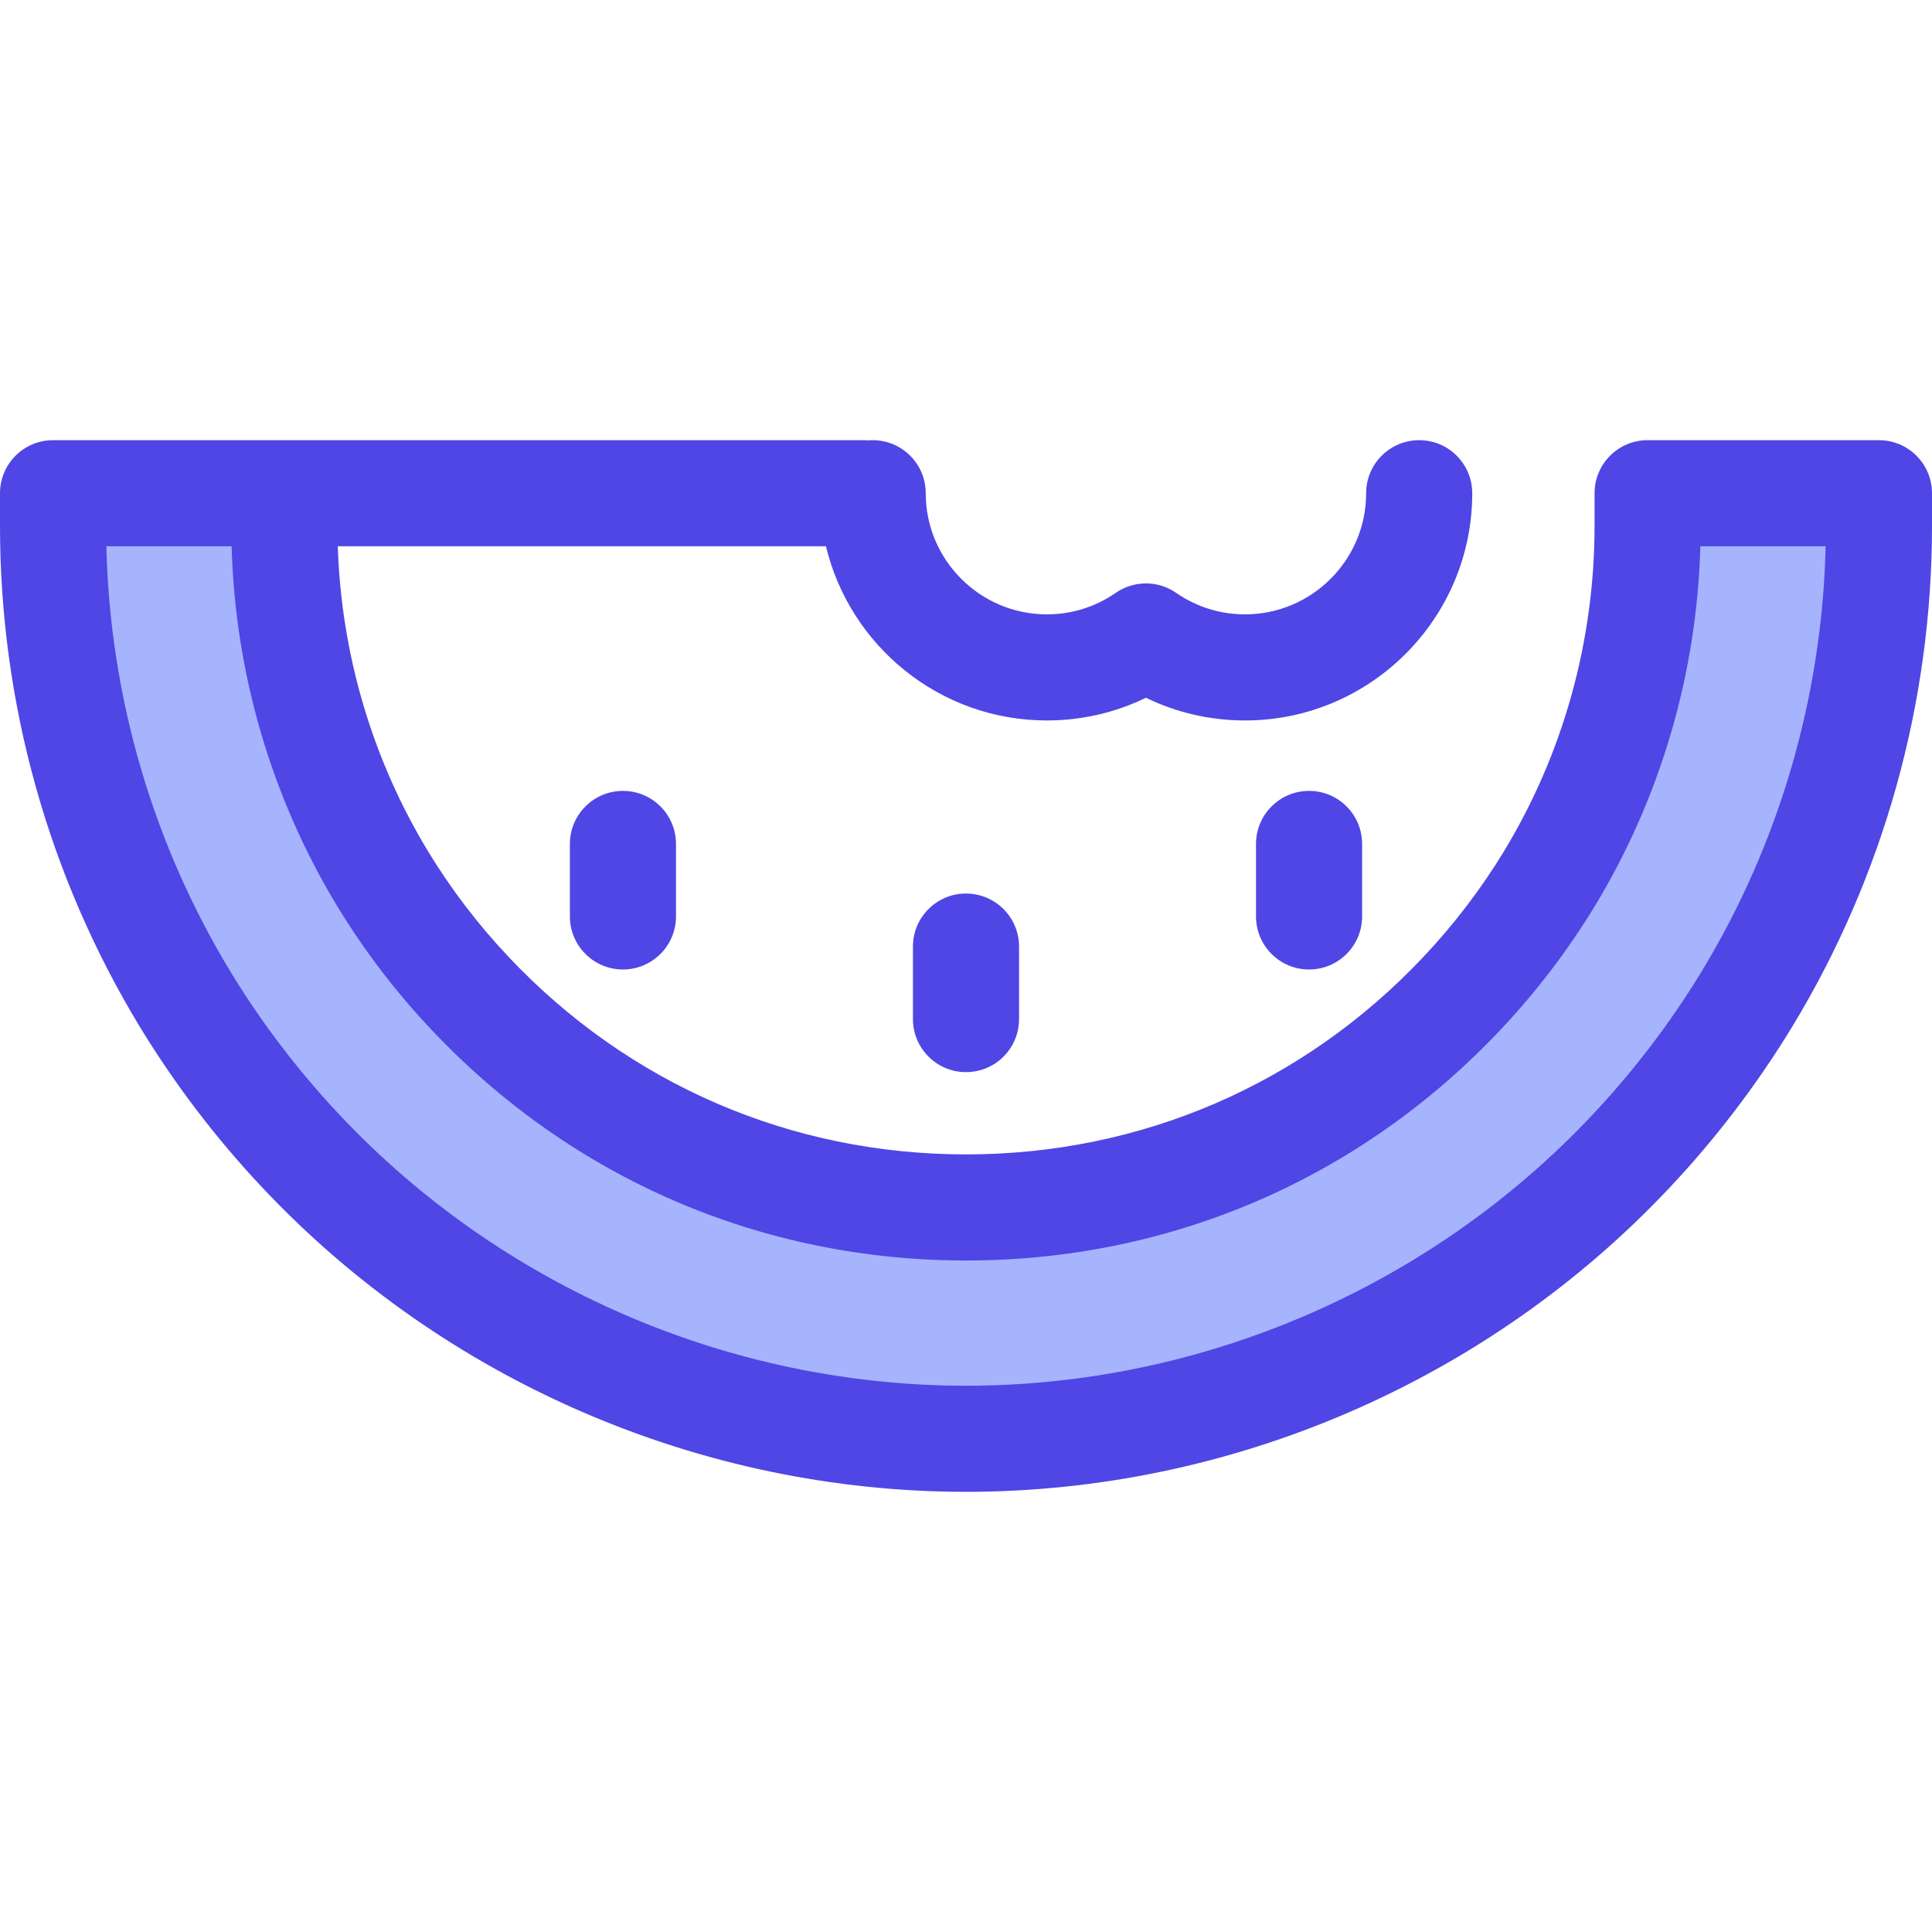
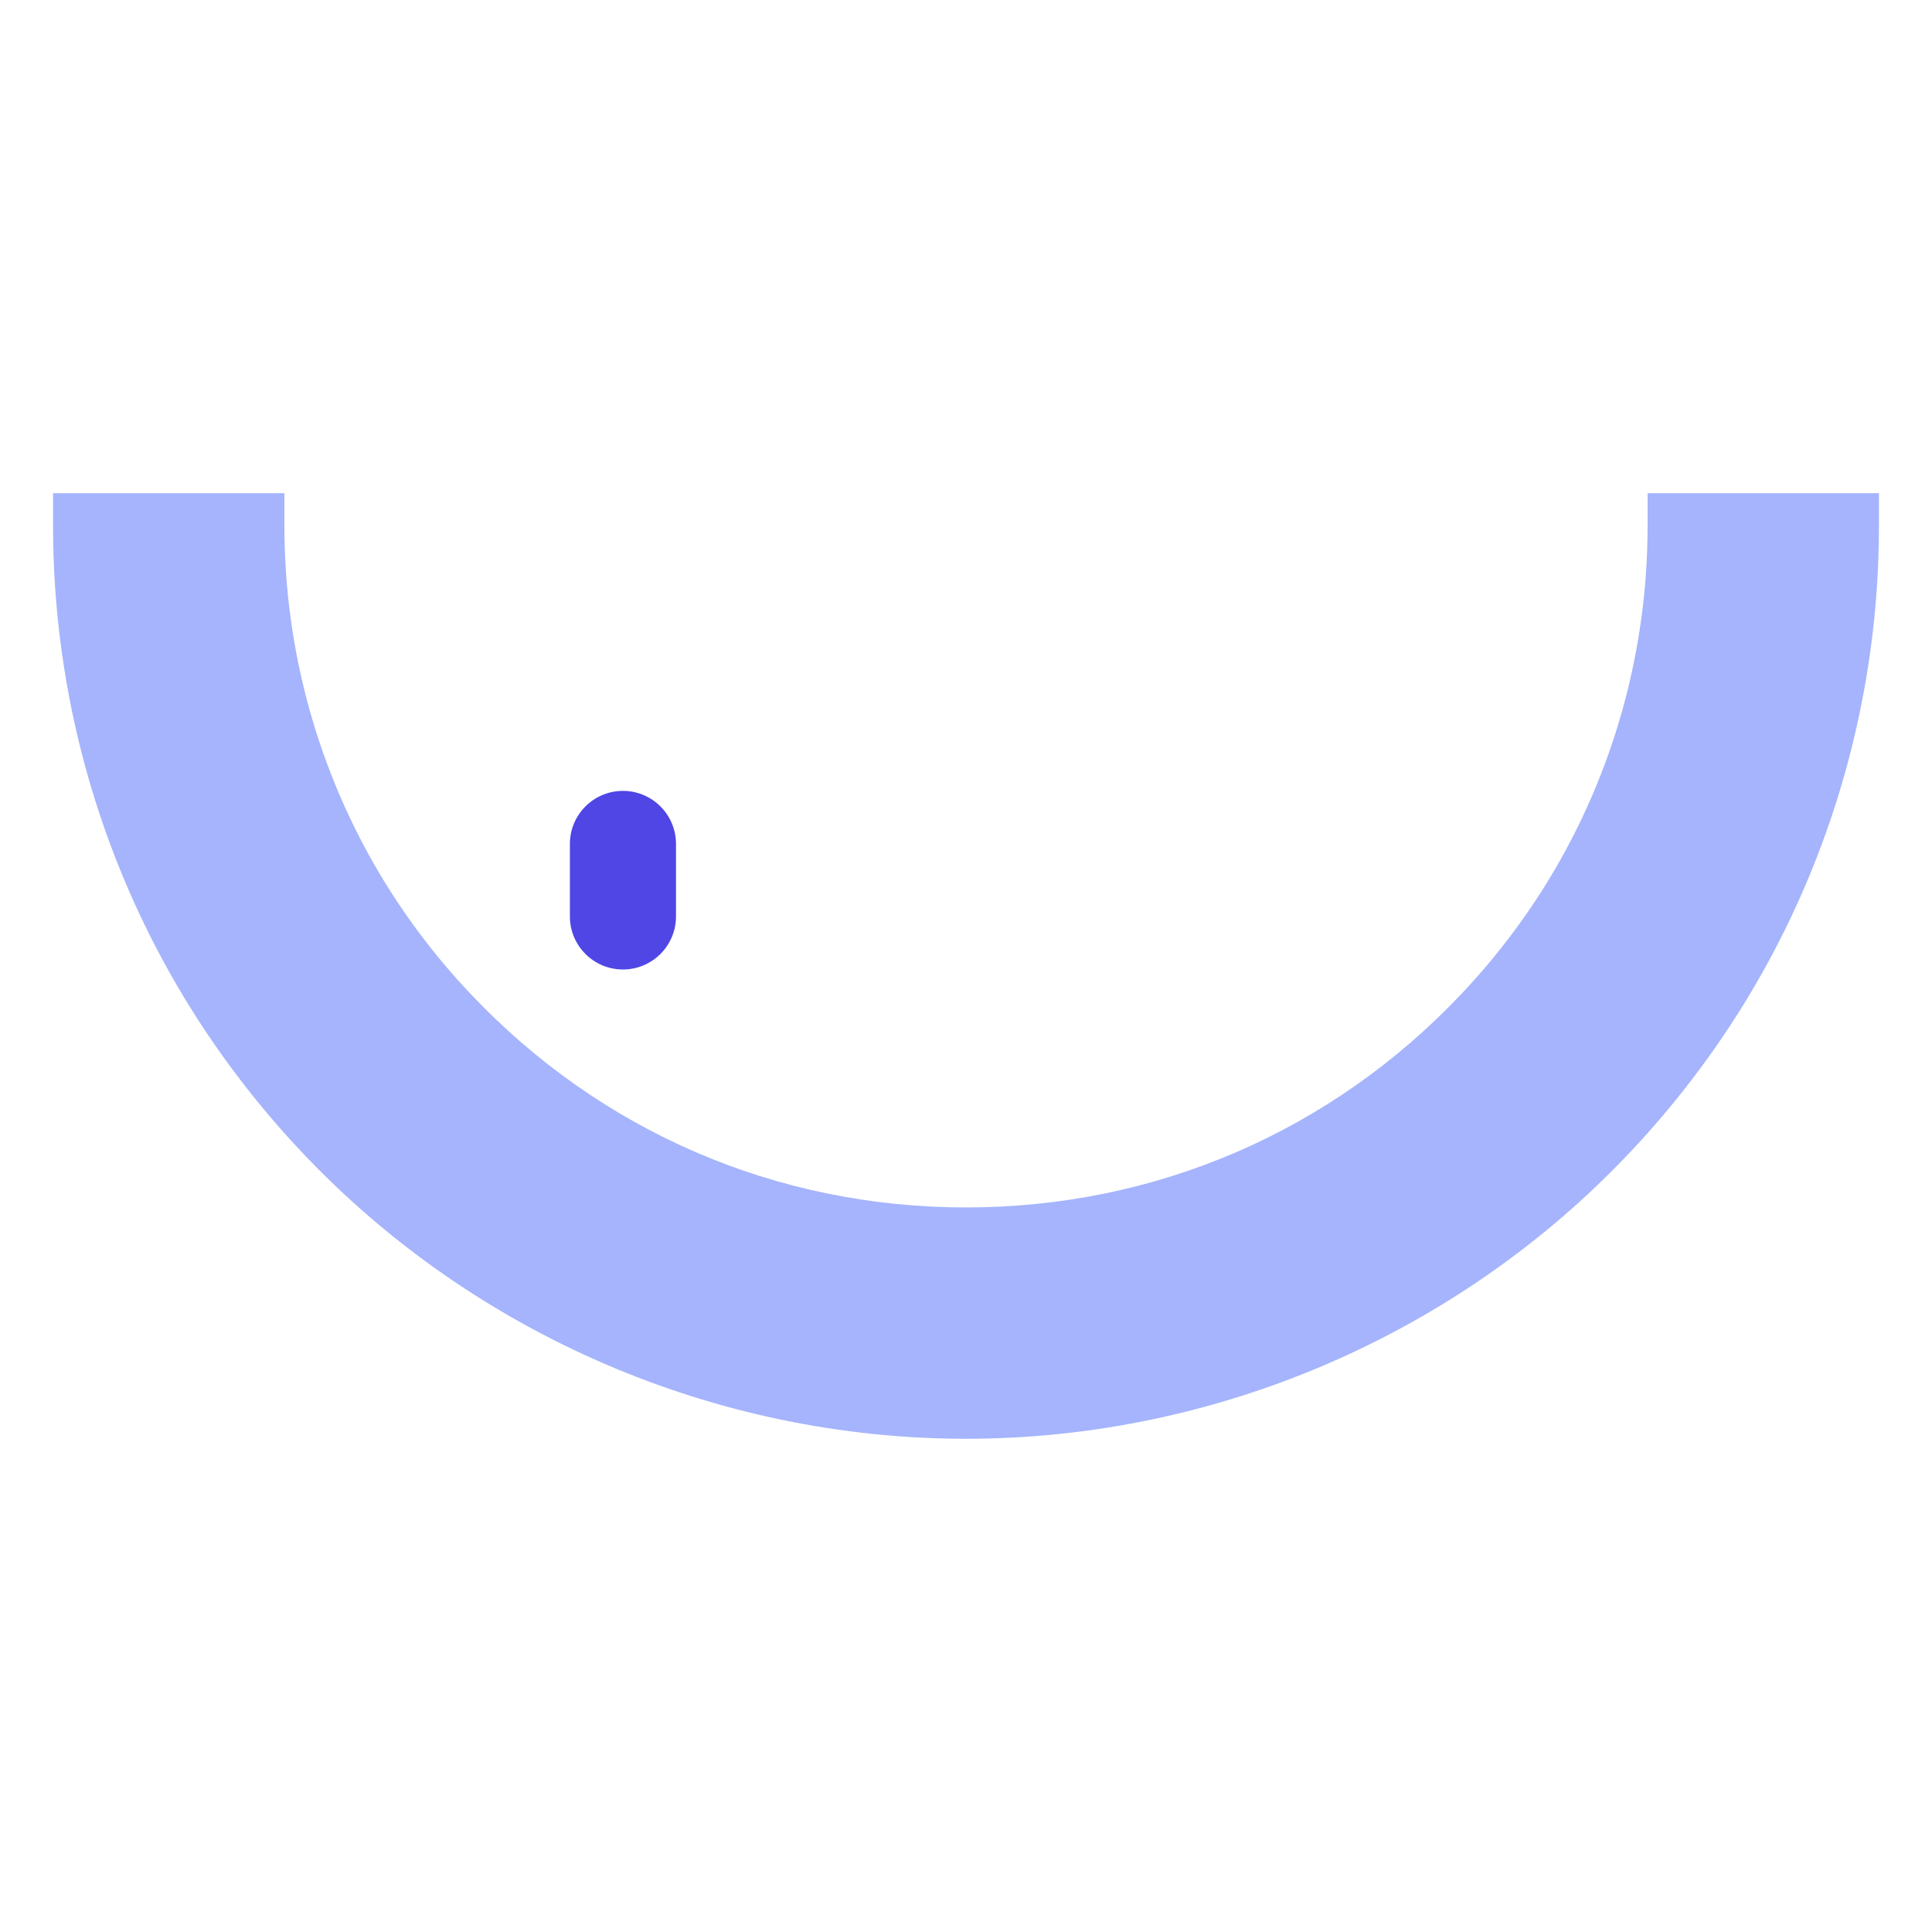
<svg xmlns="http://www.w3.org/2000/svg" height="800px" width="800px" version="1.1" id="Layer_1" viewBox="0 0 512.001 512.001" xml:space="preserve" fill="#000000">
  <g id="SVGRepo_bgCarrier" stroke-width="0" />
  <g id="SVGRepo_tracerCarrier" stroke-linecap="round" stroke-linejoin="round" />
  <g id="SVGRepo_iconCarrier">
    <path style="fill:#a5b4fc;" d="M255.997,381.292c-66.364,0-130.539-27.71-176.072-76.027 c-11.601-12.288-21.966-25.867-30.806-40.368c-22.934-37.774-35.06-81.189-35.06-125.544v-8.643h61.307v8.643 c0,33.127,9.036,65.522,26.131,93.679c6.599,10.832,14.344,20.977,23.027,30.166c34.505,36.618,81.199,56.79,131.474,56.79 c50.282,0,96.966-20.159,131.454-56.763c8.701-9.218,16.467-19.393,23.076-30.235c17.079-28.128,26.103-60.503,26.103-93.636v-8.643 h61.31v8.643c0,44.349-12.116,87.745-35.039,125.499c-8.864,14.537-19.247,28.146-30.855,40.439 C386.533,353.593,322.368,381.292,255.997,381.292z" />
    <g>
-       <path style="fill:#4f46e5;" d="M497.941,116.651h-61.308c-7.763,0-14.059,6.294-14.059,14.059v8.643 c0,30.559-8.32,60.414-24.049,86.319c-6.096,10.003-13.26,19.39-21.304,27.911c-31.804,33.756-74.854,52.346-121.222,52.346 c-46.361,0-89.419-18.599-121.256-52.385c-8.007-8.473-15.153-17.837-21.229-27.807c-14.827-24.422-23.072-52.308-23.997-80.967 h129.371c6.35,26.444,30.182,46.16,58.546,46.16c9.185,0,18.115-2.061,26.254-6.017c8.139,3.956,17.069,6.017,26.254,6.017 c33.206,0,60.22-27.014,60.22-60.219c0-7.765-6.296-14.059-14.059-14.059s-14.059,6.294-14.059,14.059 c0,17.7-14.401,32.101-32.102,32.101c-6.559,0-12.867-1.97-18.247-5.697c-4.817-3.338-11.198-3.338-16.015,0 c-5.379,3.727-11.687,5.697-18.247,5.697c-17.702,0-32.102-14.401-32.102-32.101c0-7.765-6.294-14.059-14.059-14.059 c-0.356,0-0.704,0.027-1.054,0.053c-0.35-0.025-0.699-0.053-1.054-0.053H14.059C6.294,116.652,0,122.947,0,130.711v8.643 c0,46.927,12.829,92.864,37.116,132.862c9.348,15.333,20.311,29.7,32.579,42.691c48.179,51.123,116.082,80.443,186.304,80.443 c70.227,0,138.124-29.312,186.27-80.405c12.278-13.002,23.259-27.391,32.652-42.796c24.259-39.954,37.081-85.874,37.081-132.796 v-8.643C512,122.945,505.706,116.651,497.941,116.651z M450.898,257.533c-8.358,13.708-18.139,26.529-29.085,38.117 c-42.864,45.491-103.304,71.583-165.816,71.583c-62.506,0-122.953-26.101-165.85-71.619 c-10.931-11.578-20.696-24.374-29.011-38.013C40.47,223.564,29.125,184.66,28.183,144.769h33.199 c0.934,33.81,10.6,66.739,28.11,95.579c7.11,11.669,15.458,22.605,24.801,32.493c37.192,39.469,87.517,61.207,141.706,61.207 c54.196,0,104.514-21.728,141.677-61.172c9.38-9.935,17.744-20.894,24.87-32.59c17.482-28.79,27.138-61.703,28.072-95.517h33.2 C482.875,184.654,471.538,223.54,450.898,257.533z" />
      <path style="fill:#4f46e5;" d="M165.086,256.926c-7.765,0-14.059-6.294-14.059-14.059v-19.214c0-7.765,6.294-14.059,14.059-14.059 s14.059,6.294,14.059,14.059v19.214C179.145,250.632,172.851,256.926,165.086,256.926z" />
-       <path style="fill:#4f46e5;" d="M346.915,256.926c-7.763,0-14.059-6.294-14.059-14.059v-19.214c0-7.765,6.296-14.059,14.059-14.059 c7.763,0,14.059,6.294,14.059,14.059v19.214C360.974,250.632,354.68,256.926,346.915,256.926z" />
-       <path style="fill:#4f46e5;" d="M256,284.127c-7.765,0-14.059-6.294-14.059-14.059v-19.213c0-7.765,6.294-14.059,14.059-14.059 c7.763,0,14.059,6.294,14.059,14.059v19.214C270.059,277.833,263.765,284.127,256,284.127z" />
    </g>
  </g>
</svg>